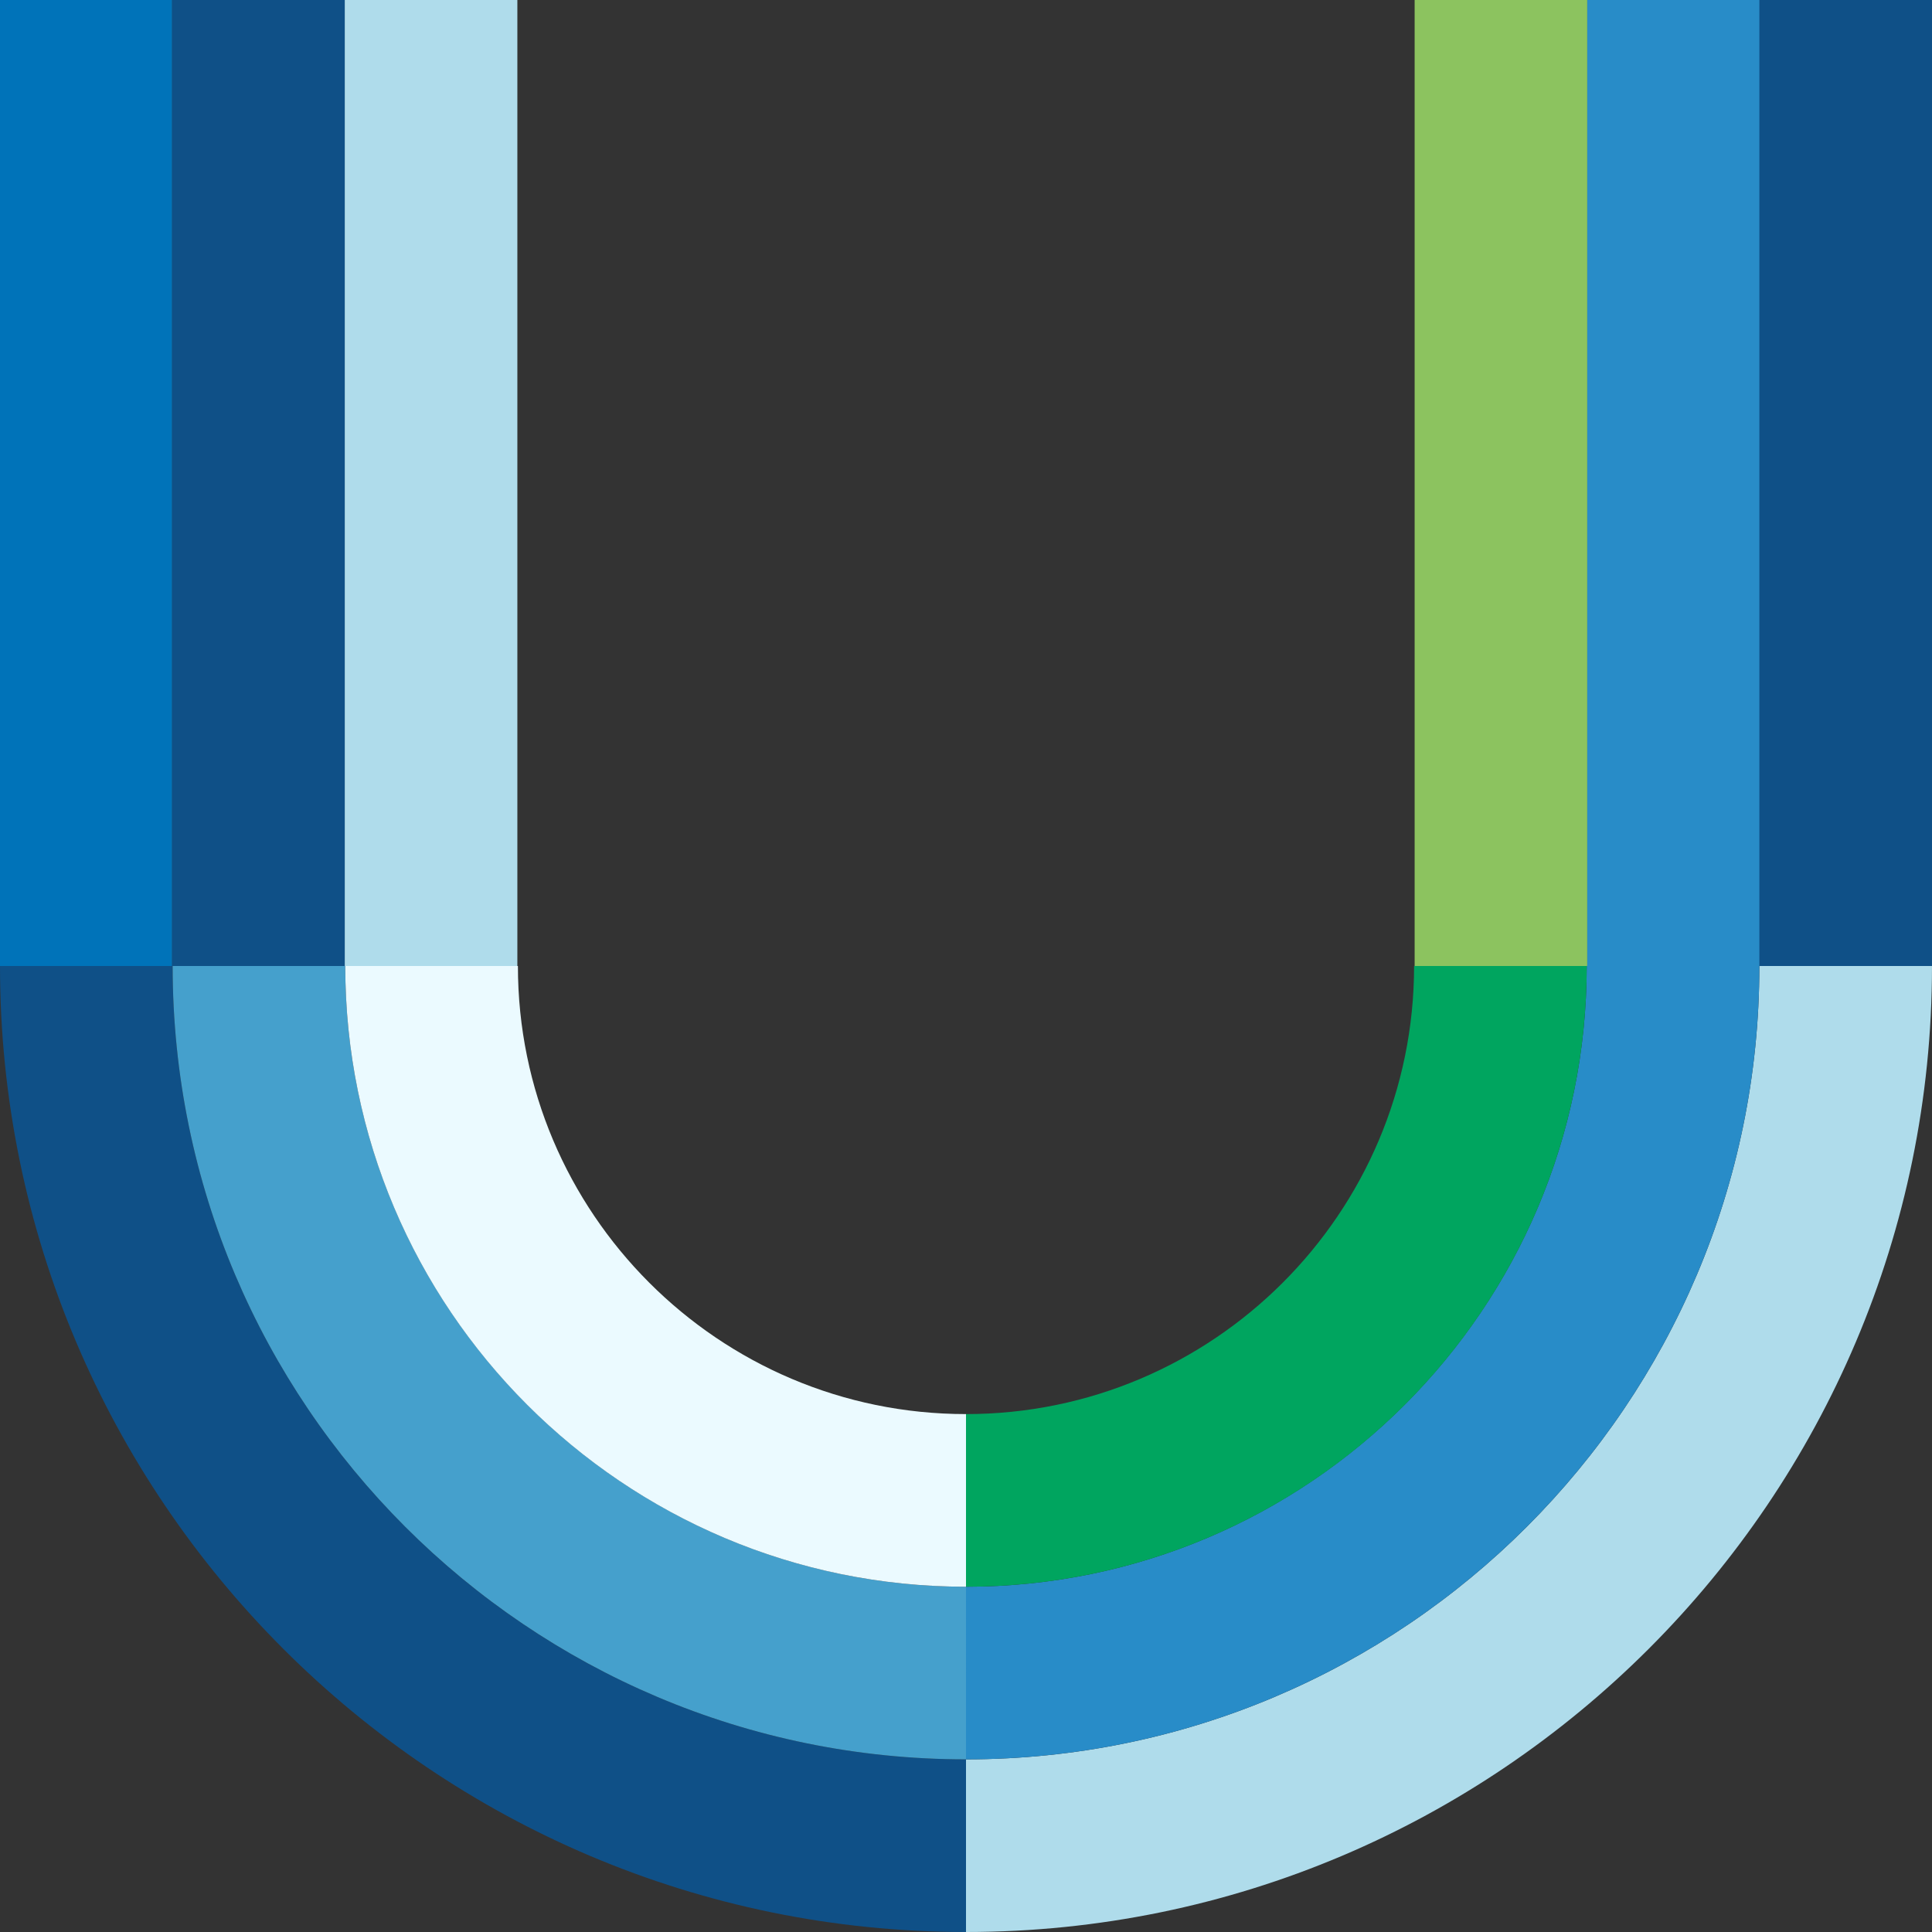
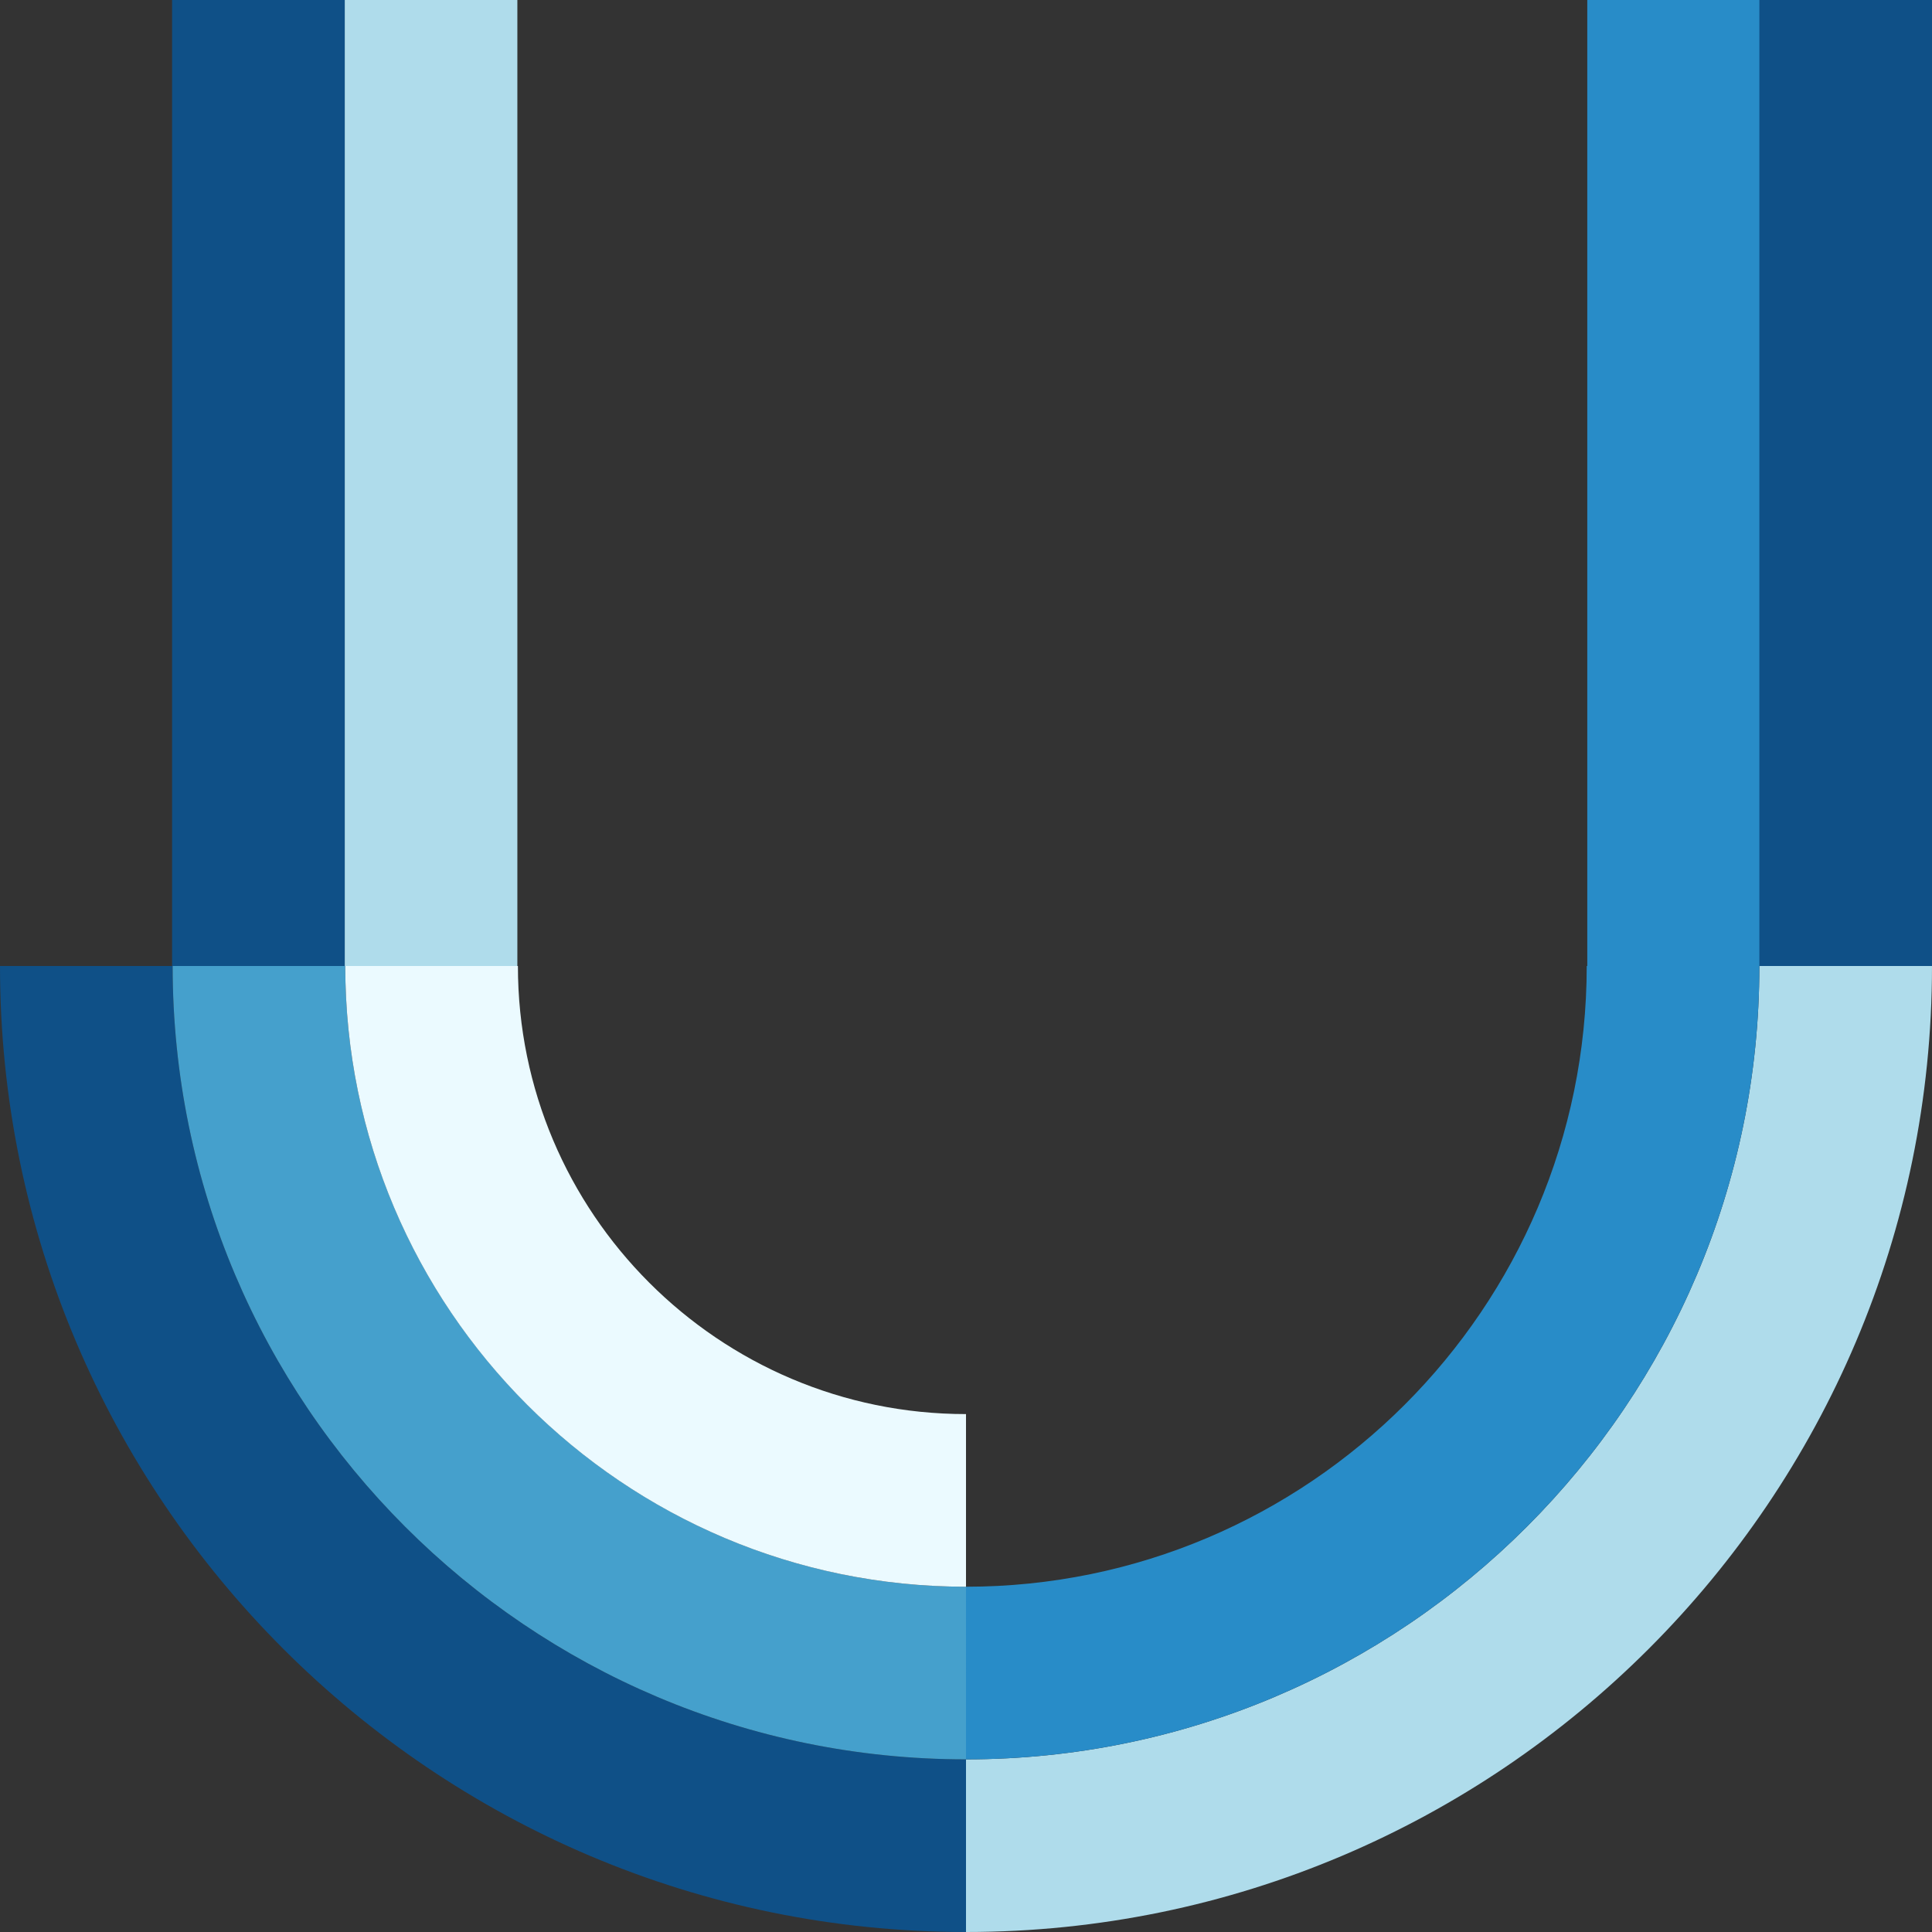
<svg xmlns="http://www.w3.org/2000/svg" version="1.1" id="Layer_1" x="0px" y="0px" width="351.4px" height="351.4px" viewBox="0 0 351.4 351.4" style="enable-background:new 0 0 351.4 351.4;" xml:space="preserve">
  <rect x="0" y="0" width="351.4" height="351.4" fill="#333333" stroke="none" />
  <style type="text/css">
	.st0{fill:#AFDCEB;}
	.st1{fill:#0F5087;}
	.st2{fill:#0073B9;}
	.st3{fill:#8CC35F;}
	.st4{fill:#288CC8;}
	.st5{fill:#FF00FF;}
	.st6{fill:#45A0CC;}
	.st7{fill:#EBFAFF;}
	.st8{fill:#00A55F;}
</style>
  <g>
    <rect x="62.7" y="0" class="st0" width="31.4" height="175.7" />
    <rect x="31.3" y="0" class="st1" width="31.4" height="175.7" />
-     <rect x="-0.1" y="0" class="st2" width="31.4" height="175.7" />
  </g>
  <g>
-     <rect x="257.3" y="0" class="st3" width="31.4" height="175.7" />
    <rect x="288.7" y="0" class="st4" width="31.4" height="175.7" />
    <rect x="320" y="0" class="st1" width="31.4" height="175.7" />
  </g>
-   <polygon class="st5" points="175.7,320 175.7,320 175.7,320 " />
  <g>
    <path class="st1" d="M175.7,351.4L175.7,351.4V320l0,0l0,0l0,0c-79.6,0-144.3-64.7-144.3-144.3l0,0H0l0,0   C0,272.6,78.8,351.4,175.7,351.4z" />
    <path class="st6" d="M175.7,320L175.7,320L175.7,320v-31.4c-62.3,0-112.9-50.7-112.9-112.9l0,0H31.4l0,0   C31.4,255.3,96.1,320,175.7,320z" />
    <path class="st7" d="M175.7,288.6v-31.4c-45,0-81.5-36.6-81.5-81.5l0,0H62.8l0,0C62.8,238,113.4,288.6,175.7,288.6z" />
  </g>
-   <polygon class="st5" points="320,175.7 320,175.7 320,175.7 " />
  <g>
    <path class="st0" d="M351.4,175.7L351.4,175.7H320l0,0l0,0l0,0c0,79.6-64.7,144.3-144.3,144.3l0,0v31.4l0,0   C272.6,351.4,351.4,272.6,351.4,175.7z" />
    <path class="st4" d="M320,175.7L320,175.7L320,175.7h-31.4c0,62.3-50.7,112.9-112.9,112.9l0,0V320l0,0   C255.3,320,320,255.3,320,175.7z" />
-     <path class="st8" d="M288.6,175.7h-31.4c0,45-36.6,81.5-81.5,81.5l0,0v31.4l0,0C238,288.6,288.6,238,288.6,175.7z" />
  </g>
</svg>